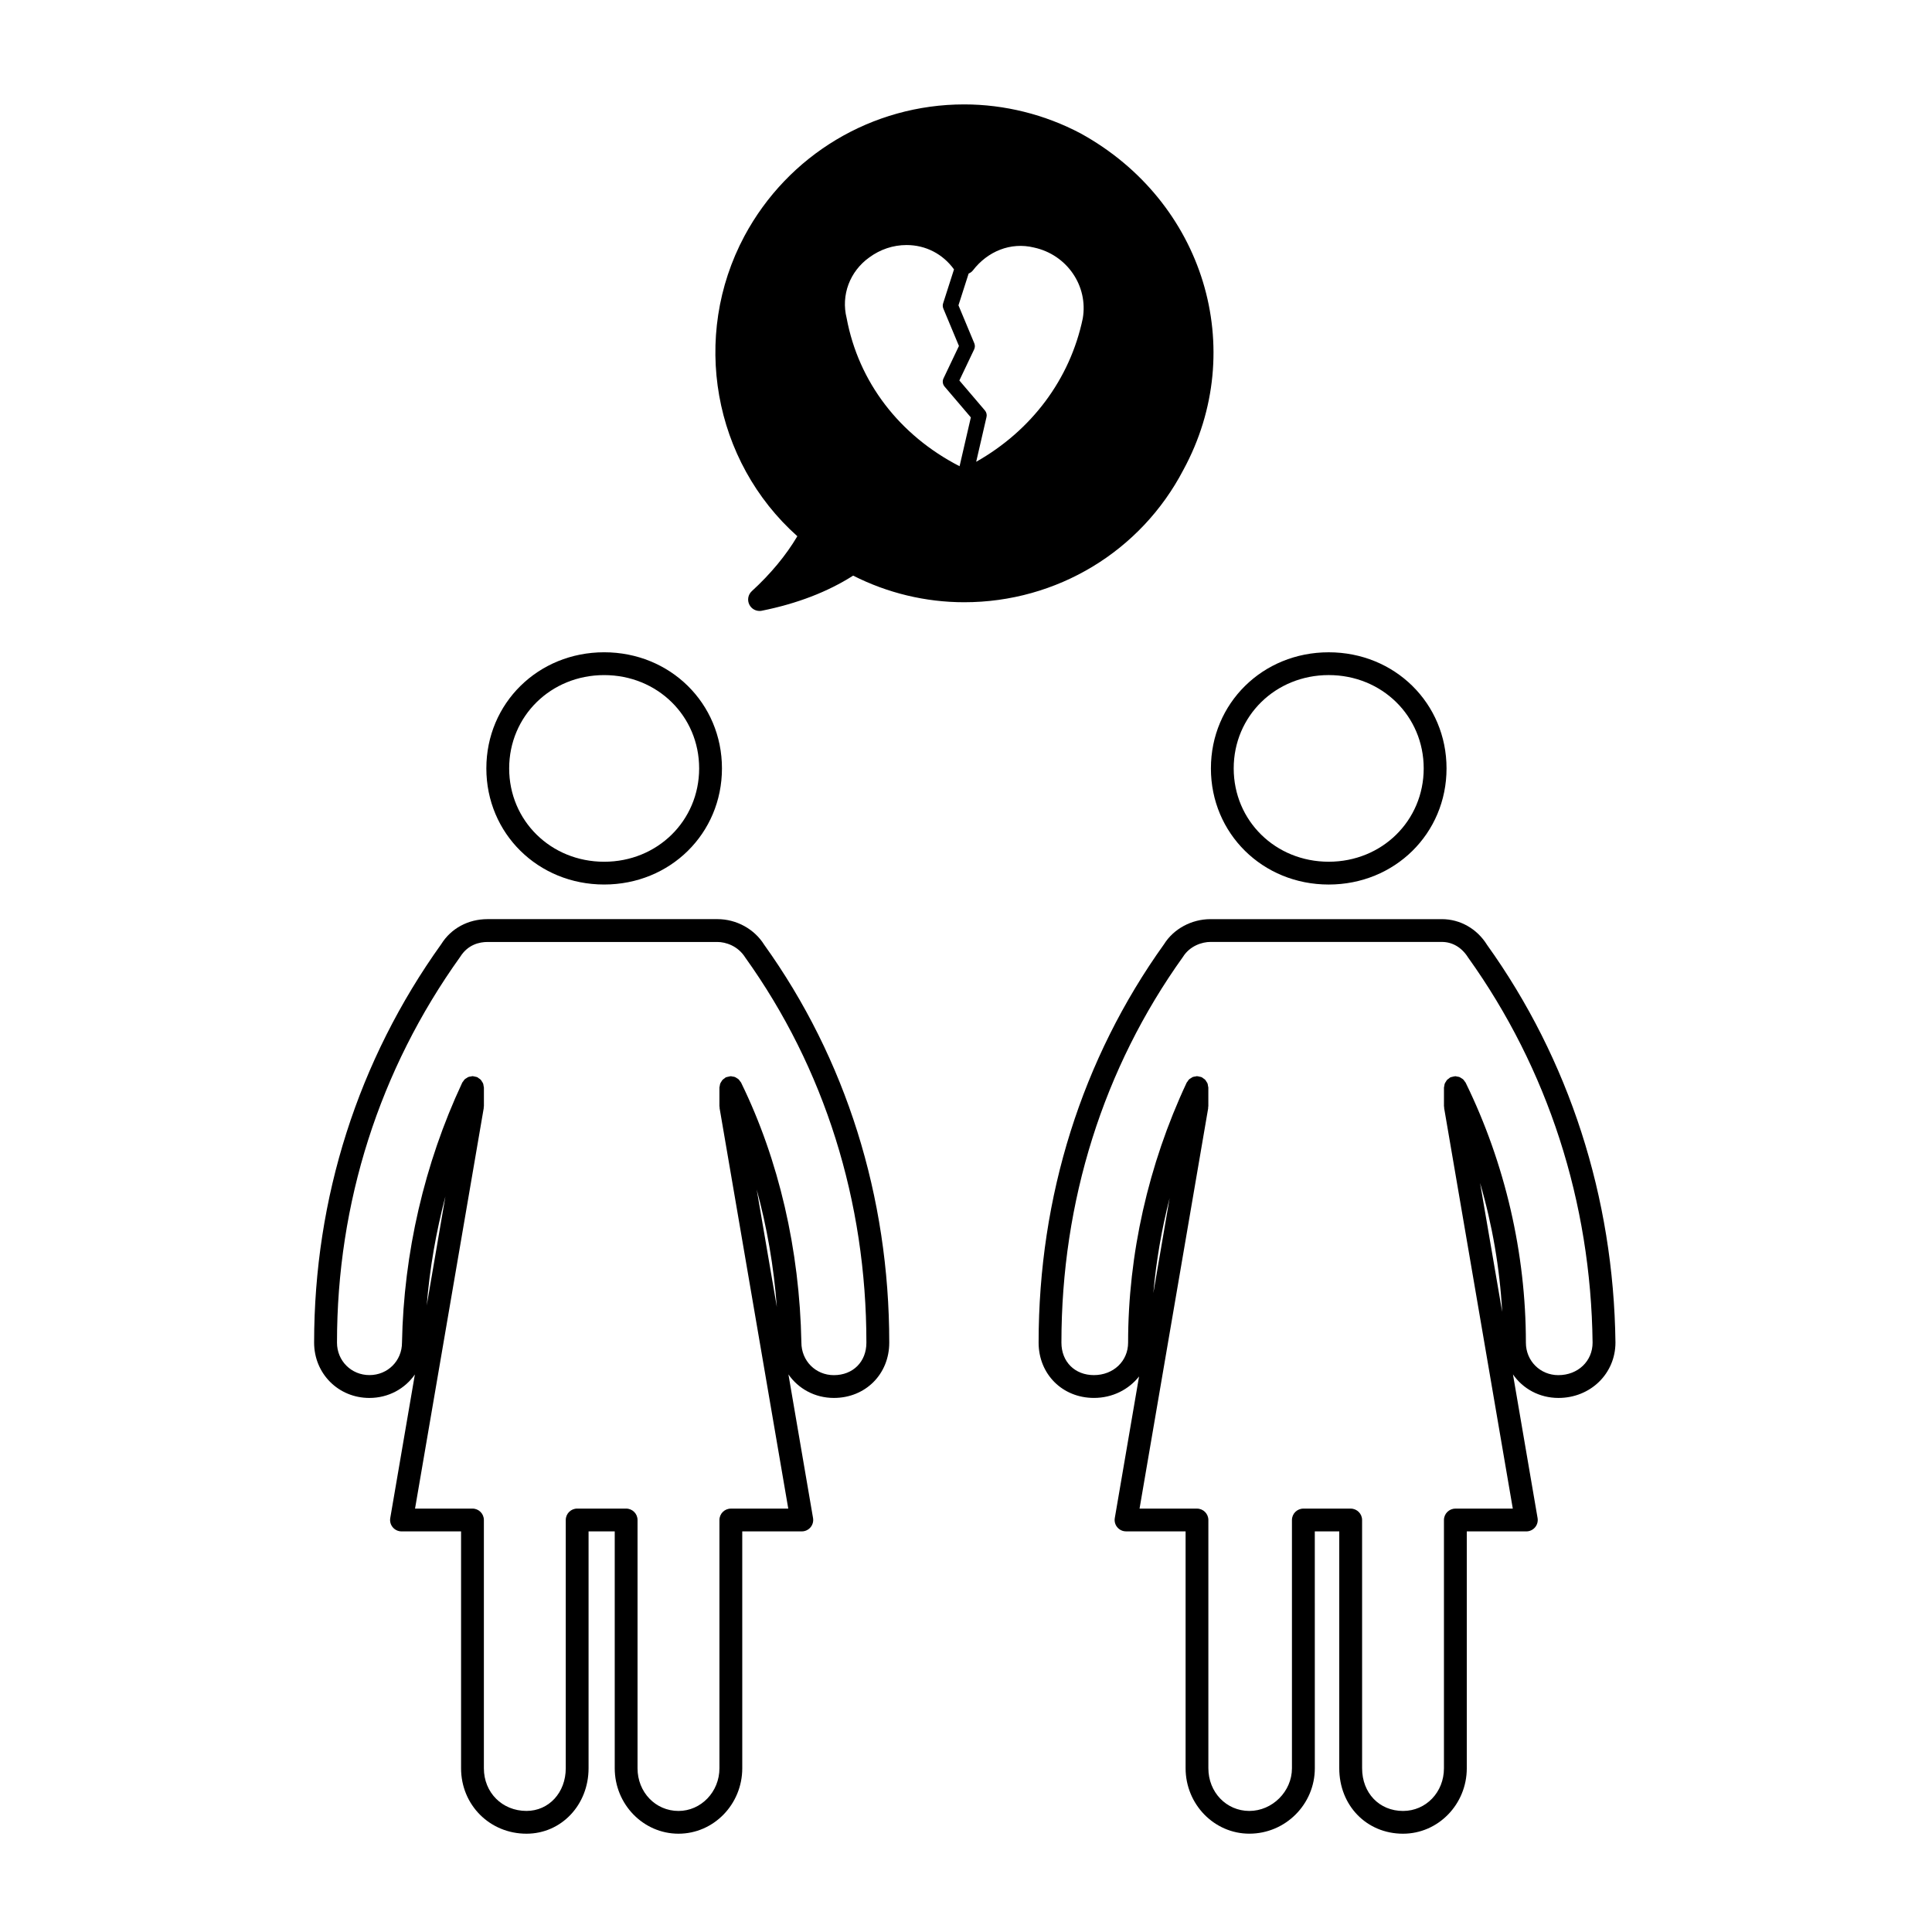
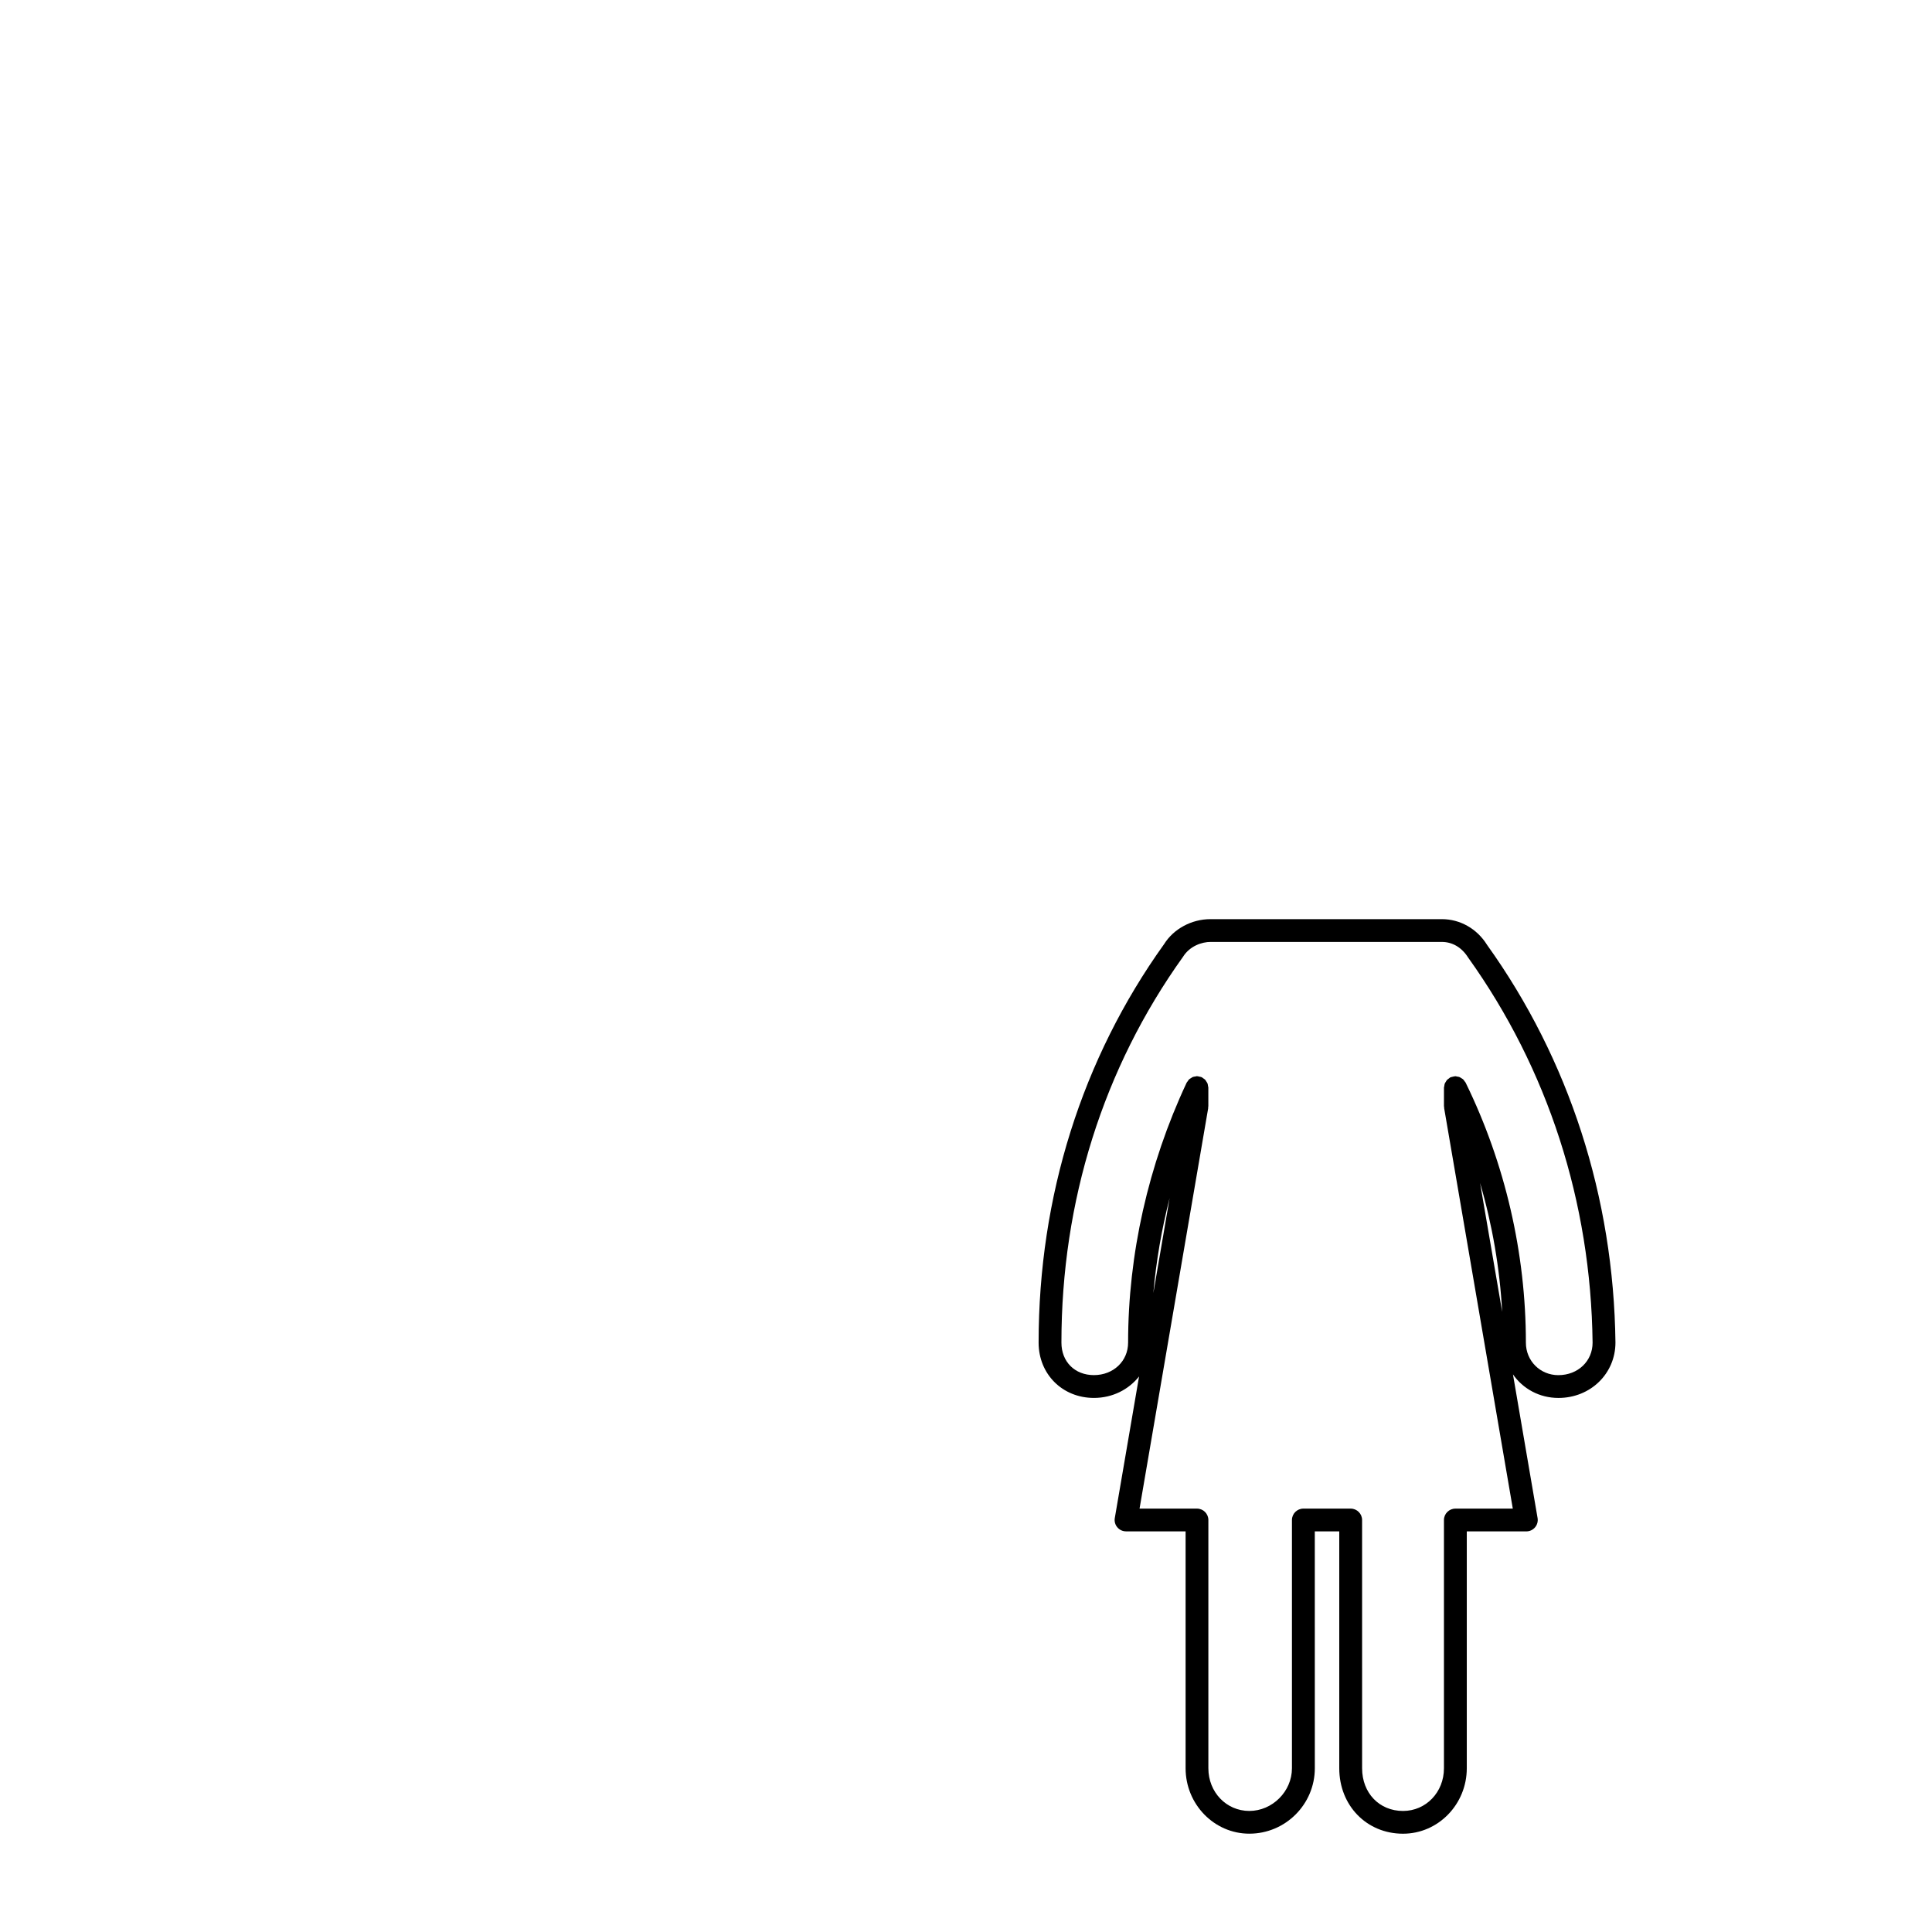
<svg xmlns="http://www.w3.org/2000/svg" fill="#000000" width="800px" height="800px" version="1.1" viewBox="144 144 512 512">
  <g>
-     <path d="m304.11 316.86c-17.508 0-31.223 13.516-31.223 30.77 0 17.262 13.715 30.777 31.223 30.777 17.504 0 31.215-13.523 31.215-30.777 0-17.25-13.711-30.77-31.215-30.77zm0 55.512c-14.117 0-25.176-10.867-25.176-24.738 0-13.863 11.059-24.727 25.176-24.727 14.113 0 25.172 10.863 25.172 24.727-0.008 13.863-11.059 24.738-25.172 24.738z" />
-     <path d="m430.39 179.36c-9.508-5.031-20.184-7.691-30.879-7.691-24.375 0-46.688 13.367-58.234 34.895-14.223 26.625-8.266 59.66 14.027 79.543-3.023 5.094-7.074 9.977-12.062 14.551-1.004 0.918-1.266 2.387-0.648 3.598 0.523 1.027 1.57 1.652 2.695 1.652 0.195 0 0.398-0.016 0.594-0.059 9.336-1.875 17.469-5.004 24.207-9.305 9.094 4.621 19.227 7.055 29.422 7.055 24.547 0 46.812-13.457 58.09-35.074 17.414-32.016 5.477-71.172-27.211-89.164zm-62.023 48.938c-1.523-6.07 0.828-12.375 6.004-16.078 2.918-2.144 6.332-3.281 9.879-3.281 5.062 0 9.621 2.363 12.57 6.453l-2.883 8.996c-0.145 0.457-0.125 0.945 0.059 1.391l4.133 9.906-4.09 8.594c-0.344 0.719-0.227 1.57 0.289 2.176l6.957 8.16-2.988 12.941c-15.906-8.18-26.762-22.27-29.93-39.258zm36.641 24.473-6.766-7.941 3.914-8.227c0.246-0.52 0.262-1.113 0.039-1.641l-4.191-10.051 2.695-8.414c0.438-0.188 0.836-0.449 1.137-0.84 3.856-5.019 9.98-7.586 16.203-6.051 8.742 1.898 14.398 10.203 12.902 18.801-3.379 16.137-13.598 29.695-28.242 37.973l2.734-11.848c0.148-0.617-0.012-1.273-0.426-1.762z" />
-     <path d="m496.12 378.41c17.512 0 31.227-13.523 31.227-30.777 0-17.254-13.719-30.77-31.227-30.77-17.508 0-31.215 13.516-31.215 30.77-0.004 17.254 13.707 30.777 31.215 30.777zm0-55.508c14.117 0 25.176 10.863 25.176 24.727 0 13.871-11.059 24.738-25.176 24.738-14.117 0-25.176-10.867-25.176-24.738 0-13.859 11.059-24.727 25.176-24.727z" />
    <path d="m538.07 394.38c-2.648-4.258-7.125-6.797-11.965-6.797h-61.32c-5.039 0-9.789 2.606-12.293 6.629-21.75 30.348-33.25 66.867-33.25 105.6 0 8.352 6.309 14.652 14.66 14.652 4.949 0 9.219-2.231 11.961-5.691l-6.43 37.523c-0.152 0.883 0.09 1.785 0.672 2.457 0.57 0.684 1.414 1.074 2.309 1.074h15.781v62.77c0 9.562 7.578 17.348 16.895 17.348 9.566 0 17.352-7.785 17.352-17.348l-0.008-62.762h6.484v62.77c0 9.891 7.262 17.348 16.898 17.348 9.316 0 16.898-7.785 16.898-17.348v-62.77h15.781c0.891 0 1.738-0.395 2.309-1.074 0.578-0.68 0.82-1.578 0.672-2.457l-6.523-38.074c2.625 3.789 6.992 6.238 12.051 6.238 8.48 0 15.109-6.434 15.109-14.688-0.477-38.52-12.273-75.027-34.043-105.4zm18.918 114.05c-4.828 0-8.613-3.785-8.613-8.609 0-23.684-5.5-47.457-15.898-68.762-0.004-0.004-0.004-0.004-0.004-0.012-0.023-0.051-0.047-0.102-0.07-0.145-0.066-0.137-0.18-0.223-0.266-0.344-0.121-0.188-0.242-0.371-0.402-0.523-0.137-0.121-0.297-0.203-0.449-0.301-0.176-0.109-0.336-0.23-0.535-0.309-0.191-0.082-0.398-0.09-0.605-0.121-0.156-0.023-0.297-0.098-0.457-0.098-0.031 0-0.055 0.016-0.086 0.02-0.207 0-0.402 0.07-0.605 0.117-0.191 0.051-0.383 0.07-0.555 0.145-0.031 0.012-0.059 0.012-0.086 0.02-0.145 0.07-0.242 0.195-0.371 0.289-0.172 0.117-0.348 0.227-0.492 0.379-0.137 0.145-0.227 0.316-0.328 0.492-0.105 0.16-0.215 0.312-0.289 0.488-0.082 0.207-0.098 0.422-0.125 0.641-0.02 0.145-0.09 0.281-0.09 0.434v4.934c0 0.09 0.051 0.168 0.055 0.258 0.004 0.09-0.023 0.168-0.004 0.258l18.191 106.12h-15.219c-1.668 0-3.027 1.355-3.027 3.023v65.793c0 6.34-4.762 11.305-10.844 11.305-6.289 0-10.844-4.758-10.844-11.305l-0.004-65.797c0-1.668-1.359-3.023-3.027-3.023h-12.535c-1.668 0-3.027 1.355-3.027 3.023v65.793c0 6.125-5.176 11.305-11.301 11.305-6.082 0-10.848-4.969-10.848-11.305v-65.793c0-1.668-1.352-3.023-3.023-3.023h-15.215l18.191-106.12c0.012-0.09-0.02-0.168-0.012-0.258 0.012-0.09 0.051-0.168 0.051-0.258v-4.934c0-0.152-0.066-0.289-0.086-0.43-0.035-0.23-0.055-0.457-0.133-0.672-0.074-0.18-0.195-0.328-0.301-0.5-0.105-0.16-0.188-0.332-0.316-0.473-0.16-0.172-0.363-0.289-0.559-0.414-0.117-0.082-0.207-0.191-0.344-0.258-0.016-0.012-0.035-0.004-0.051-0.012-0.176-0.082-0.371-0.102-0.562-0.141-0.207-0.047-0.406-0.117-0.613-0.121-0.02 0-0.031-0.012-0.051-0.012-0.137 0-0.258 0.059-0.387 0.082-0.242 0.031-0.488 0.055-0.715 0.141-0.176 0.07-0.312 0.188-0.473 0.289-0.172 0.105-0.348 0.191-0.504 0.332-0.156 0.152-0.262 0.336-0.383 0.523-0.09 0.133-0.207 0.23-0.277 0.371-0.02 0.035-0.031 0.074-0.051 0.105v0.012c-10.113 21.617-15.457 45.398-15.457 68.762 0 4.906-3.894 8.609-9.062 8.609-5.066 0-8.609-3.543-8.609-8.609 0-37.465 11.098-72.762 32.219-102.24 1.82-2.91 5.059-3.949 7.273-3.949h61.32c2.781 0 5.273 1.441 6.949 4.109 21.145 29.523 32.562 64.836 33.004 102.08 0.004 4.914-3.891 8.617-9.062 8.617zm-14.895-16.785-5.859-34.145c3.254 11.121 5.219 22.602 5.859 34.145zm-92.445-4.969c0.742-8.445 2.191-16.871 4.312-25.172z" />
-     <path d="m241.89 514.47c5.059 0 9.426-2.445 12.055-6.219l-6.523 38.051c-0.152 0.883 0.098 1.785 0.672 2.457 0.574 0.68 1.422 1.074 2.309 1.074h15.785v62.77c0 9.73 7.617 17.348 17.336 17.348 9.23 0 16.453-7.621 16.453-17.348v-62.77h6.934v62.77c0 9.562 7.582 17.348 16.902 17.348 9.316 0 16.895-7.785 16.895-17.348l-0.004-62.77h15.781c0.891 0 1.738-0.395 2.309-1.074 0.574-0.68 0.82-1.578 0.672-2.457l-6.523-38.074c2.625 3.789 6.988 6.238 12.043 6.238 8.363 0 14.676-6.297 14.676-14.652 0-38.734-11.496-75.254-33.137-105.44-2.613-4.191-7.371-6.797-12.41-6.797h-60.883c-5.188 0-9.715 2.473-12.297 6.629-22.035 30.754-33.691 67.27-33.691 105.6 0 8.227 6.438 14.664 14.648 14.664zm24.062-116.89c2.035-3.258 5.078-3.949 7.273-3.949h60.879c2.223 0 5.461 1.039 7.387 4.109 21.008 29.316 32.113 64.617 32.113 102.08 0 5.066-3.547 8.609-8.625 8.609-4.828 0-8.605-3.785-8.605-8.672-0.473-24.59-5.977-48.344-15.906-68.703v-0.012c-0.023-0.051-0.047-0.102-0.07-0.145-0.07-0.137-0.188-0.227-0.273-0.352-0.125-0.176-0.238-0.363-0.398-0.516-0.141-0.133-0.312-0.215-0.473-0.316-0.16-0.102-0.312-0.223-0.504-0.293-0.203-0.082-0.418-0.098-0.629-0.125-0.152-0.02-0.281-0.09-0.438-0.09-0.031 0-0.051 0.016-0.082 0.016-0.203 0.004-0.395 0.074-0.594 0.121-0.195 0.047-0.398 0.066-0.574 0.145-0.031 0.012-0.055 0.012-0.086 0.02-0.145 0.07-0.242 0.195-0.371 0.289-0.172 0.117-0.348 0.227-0.492 0.379-0.137 0.145-0.227 0.316-0.332 0.492-0.102 0.16-0.211 0.312-0.281 0.488-0.082 0.207-0.098 0.422-0.133 0.641-0.02 0.145-0.086 0.281-0.086 0.434v4.934c0 0.09 0.047 0.168 0.051 0.258 0.004 0.09-0.02 0.168-0.004 0.258l18.199 106.12h-15.219c-1.672 0-3.023 1.355-3.023 3.023v65.793c0 6.231-4.867 11.305-10.848 11.305-6.086 0-10.855-4.969-10.855-11.305v-65.801c0-1.668-1.355-3.023-3.023-3.023h-12.977c-1.672 0-3.023 1.355-3.023 3.023v65.793c0 6.445-4.473 11.305-10.41 11.305-6.434 0-11.289-4.863-11.289-11.305v-65.793c0-1.668-1.355-3.023-3.023-3.023h-15.219l18.203-106.12c0.016-0.09-0.016-0.168-0.004-0.258 0.012-0.09 0.051-0.168 0.051-0.258v-4.934c0-0.152-0.066-0.289-0.086-0.43-0.035-0.23-0.051-0.457-0.137-0.672-0.07-0.18-0.195-0.328-0.297-0.5-0.105-0.16-0.188-0.332-0.316-0.473-0.16-0.172-0.363-0.289-0.559-0.414-0.121-0.082-0.211-0.191-0.344-0.258-0.016-0.012-0.035-0.004-0.051-0.012-0.176-0.082-0.371-0.102-0.562-0.141-0.207-0.047-0.406-0.117-0.613-0.121-0.016 0-0.031-0.012-0.051-0.012-0.137 0-0.258 0.059-0.387 0.082-0.242 0.031-0.488 0.055-0.715 0.141-0.176 0.07-0.316 0.188-0.473 0.289-0.172 0.105-0.348 0.191-0.5 0.332-0.156 0.152-0.262 0.336-0.387 0.523-0.09 0.133-0.211 0.23-0.277 0.371-0.016 0.035-0.031 0.074-0.047 0.105v0.012c-9.957 21.297-15.457 45.039-15.906 68.762 0 4.828-3.785 8.609-8.621 8.609-4.828 0-8.605-3.785-8.605-8.609-0.012-37.059 11.242-72.355 32.648-102.23zm83.922 92.797-5.34-31.141c2.723 9.992 4.543 20.434 5.34 31.141zm-92.789-0.414c0.781-9.754 2.465-19.441 4.953-28.902z" />
  </g>
</svg>